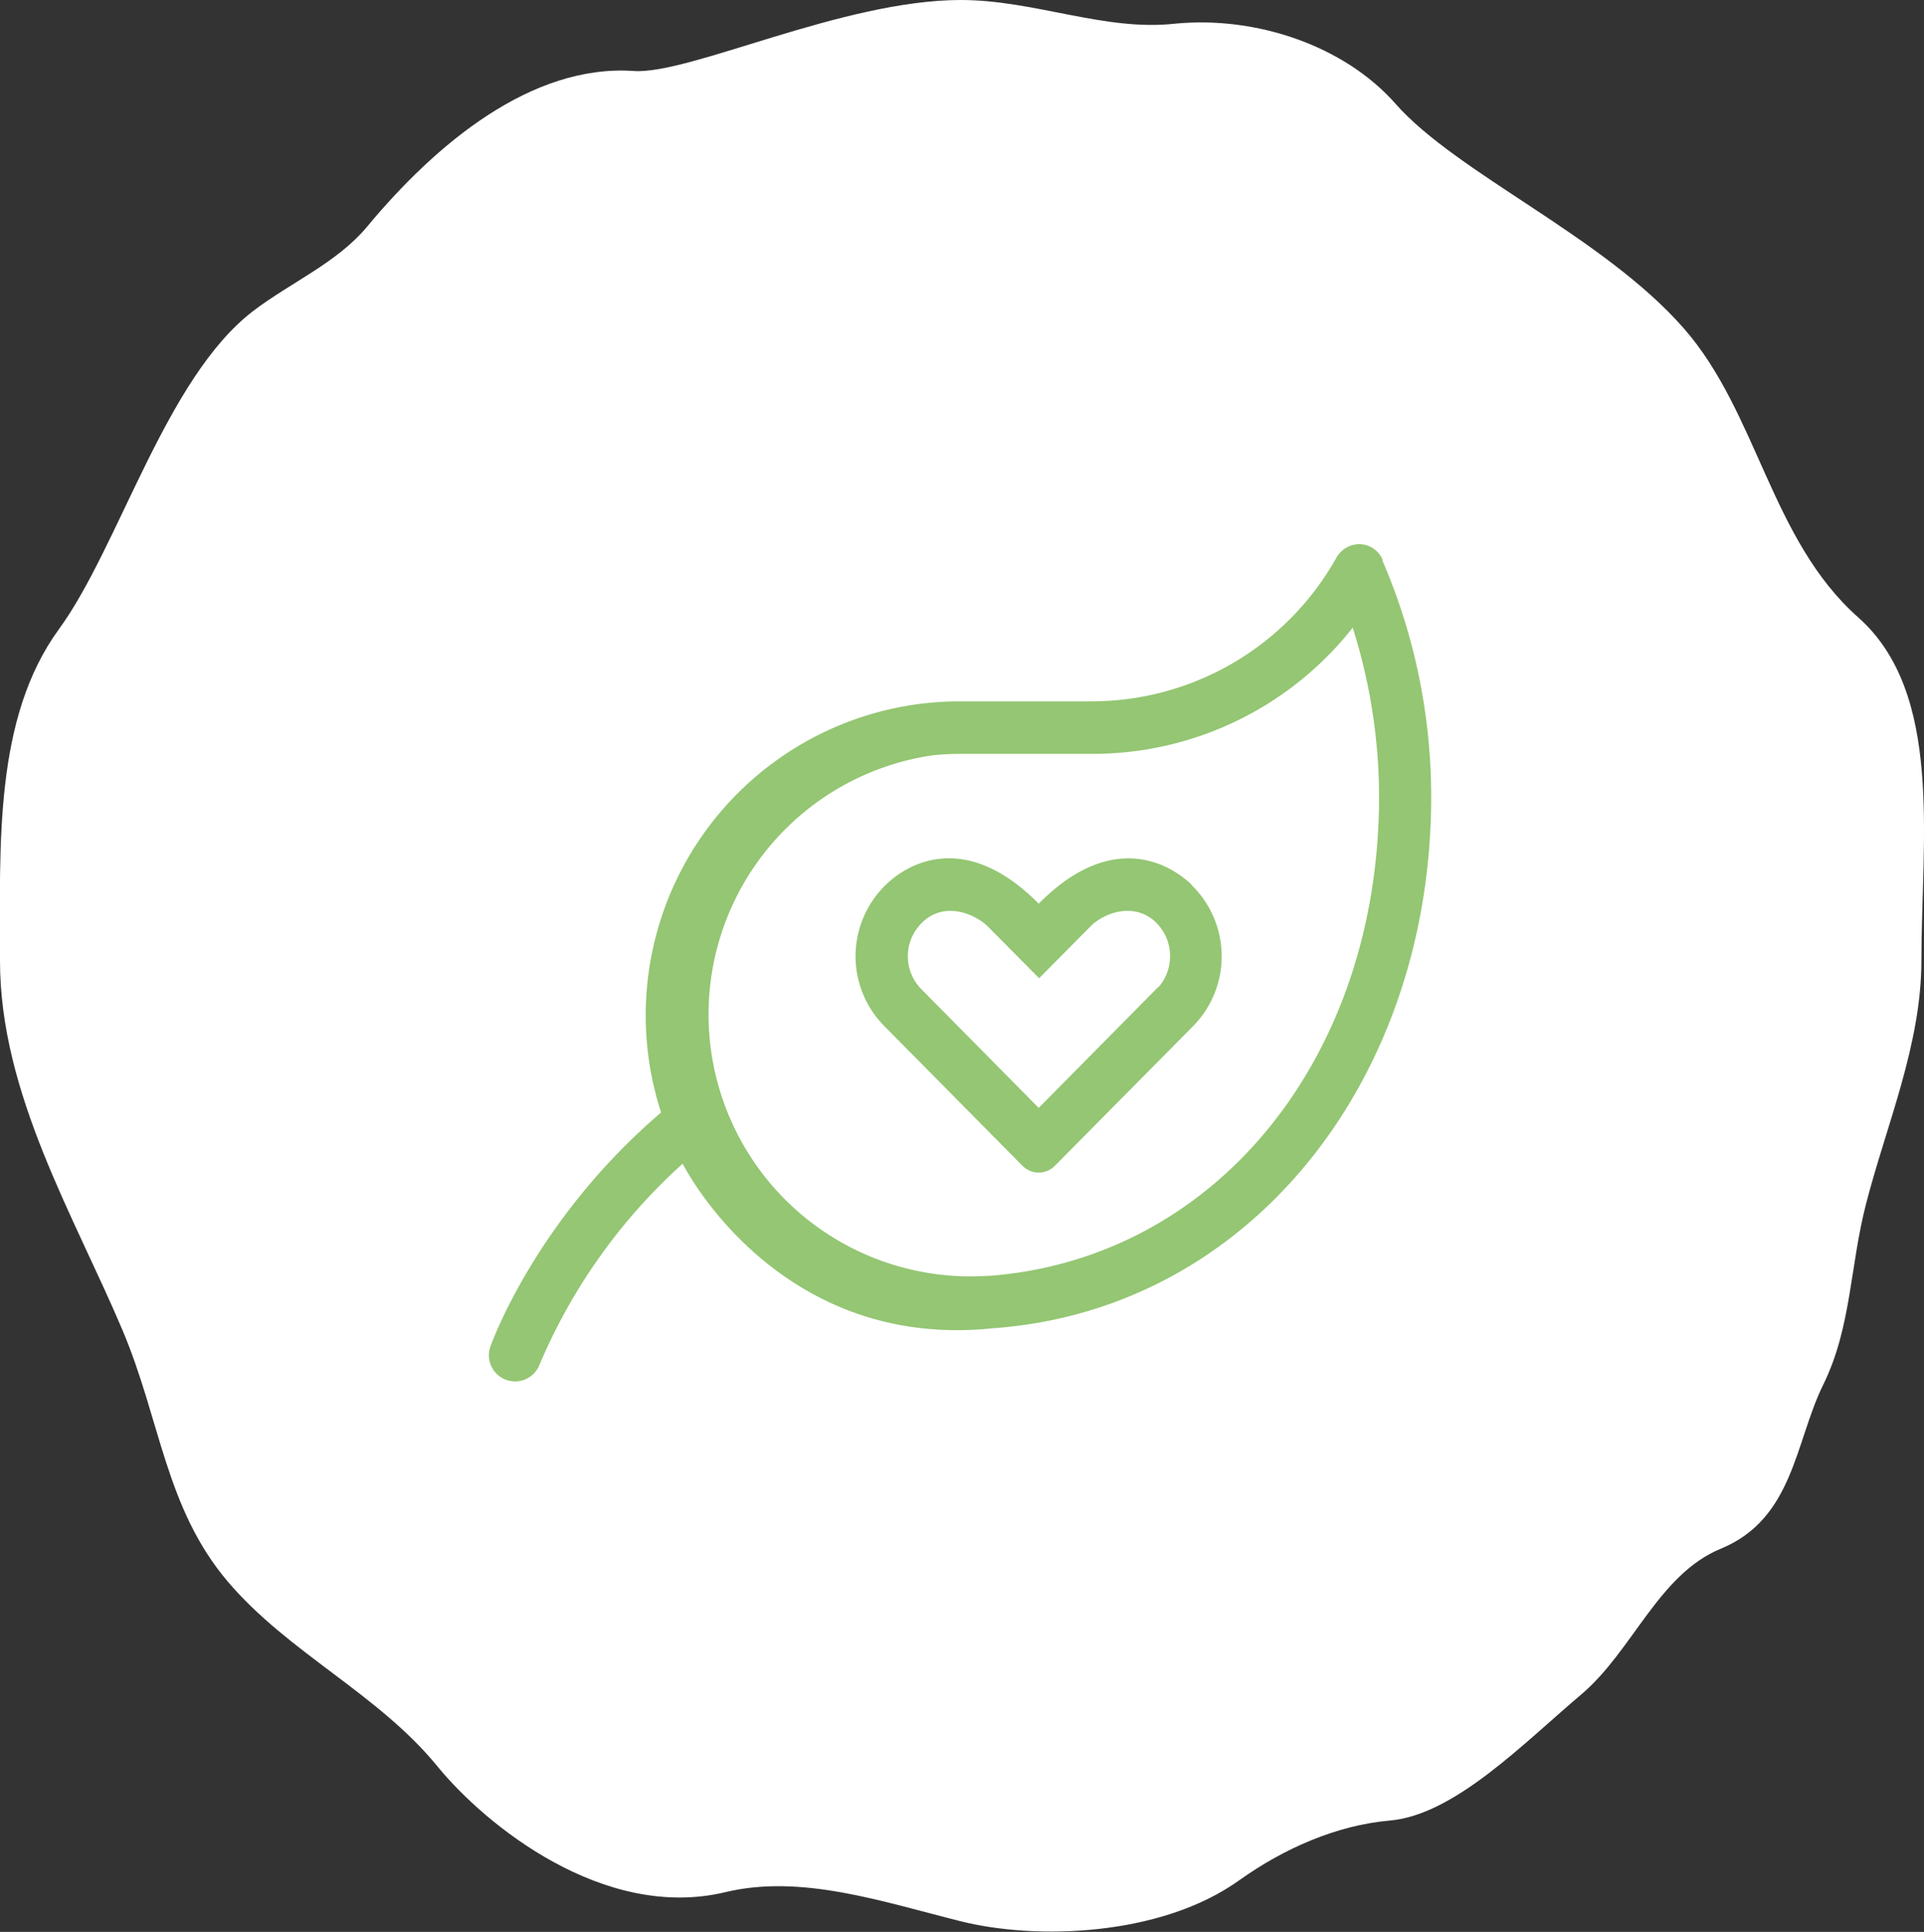
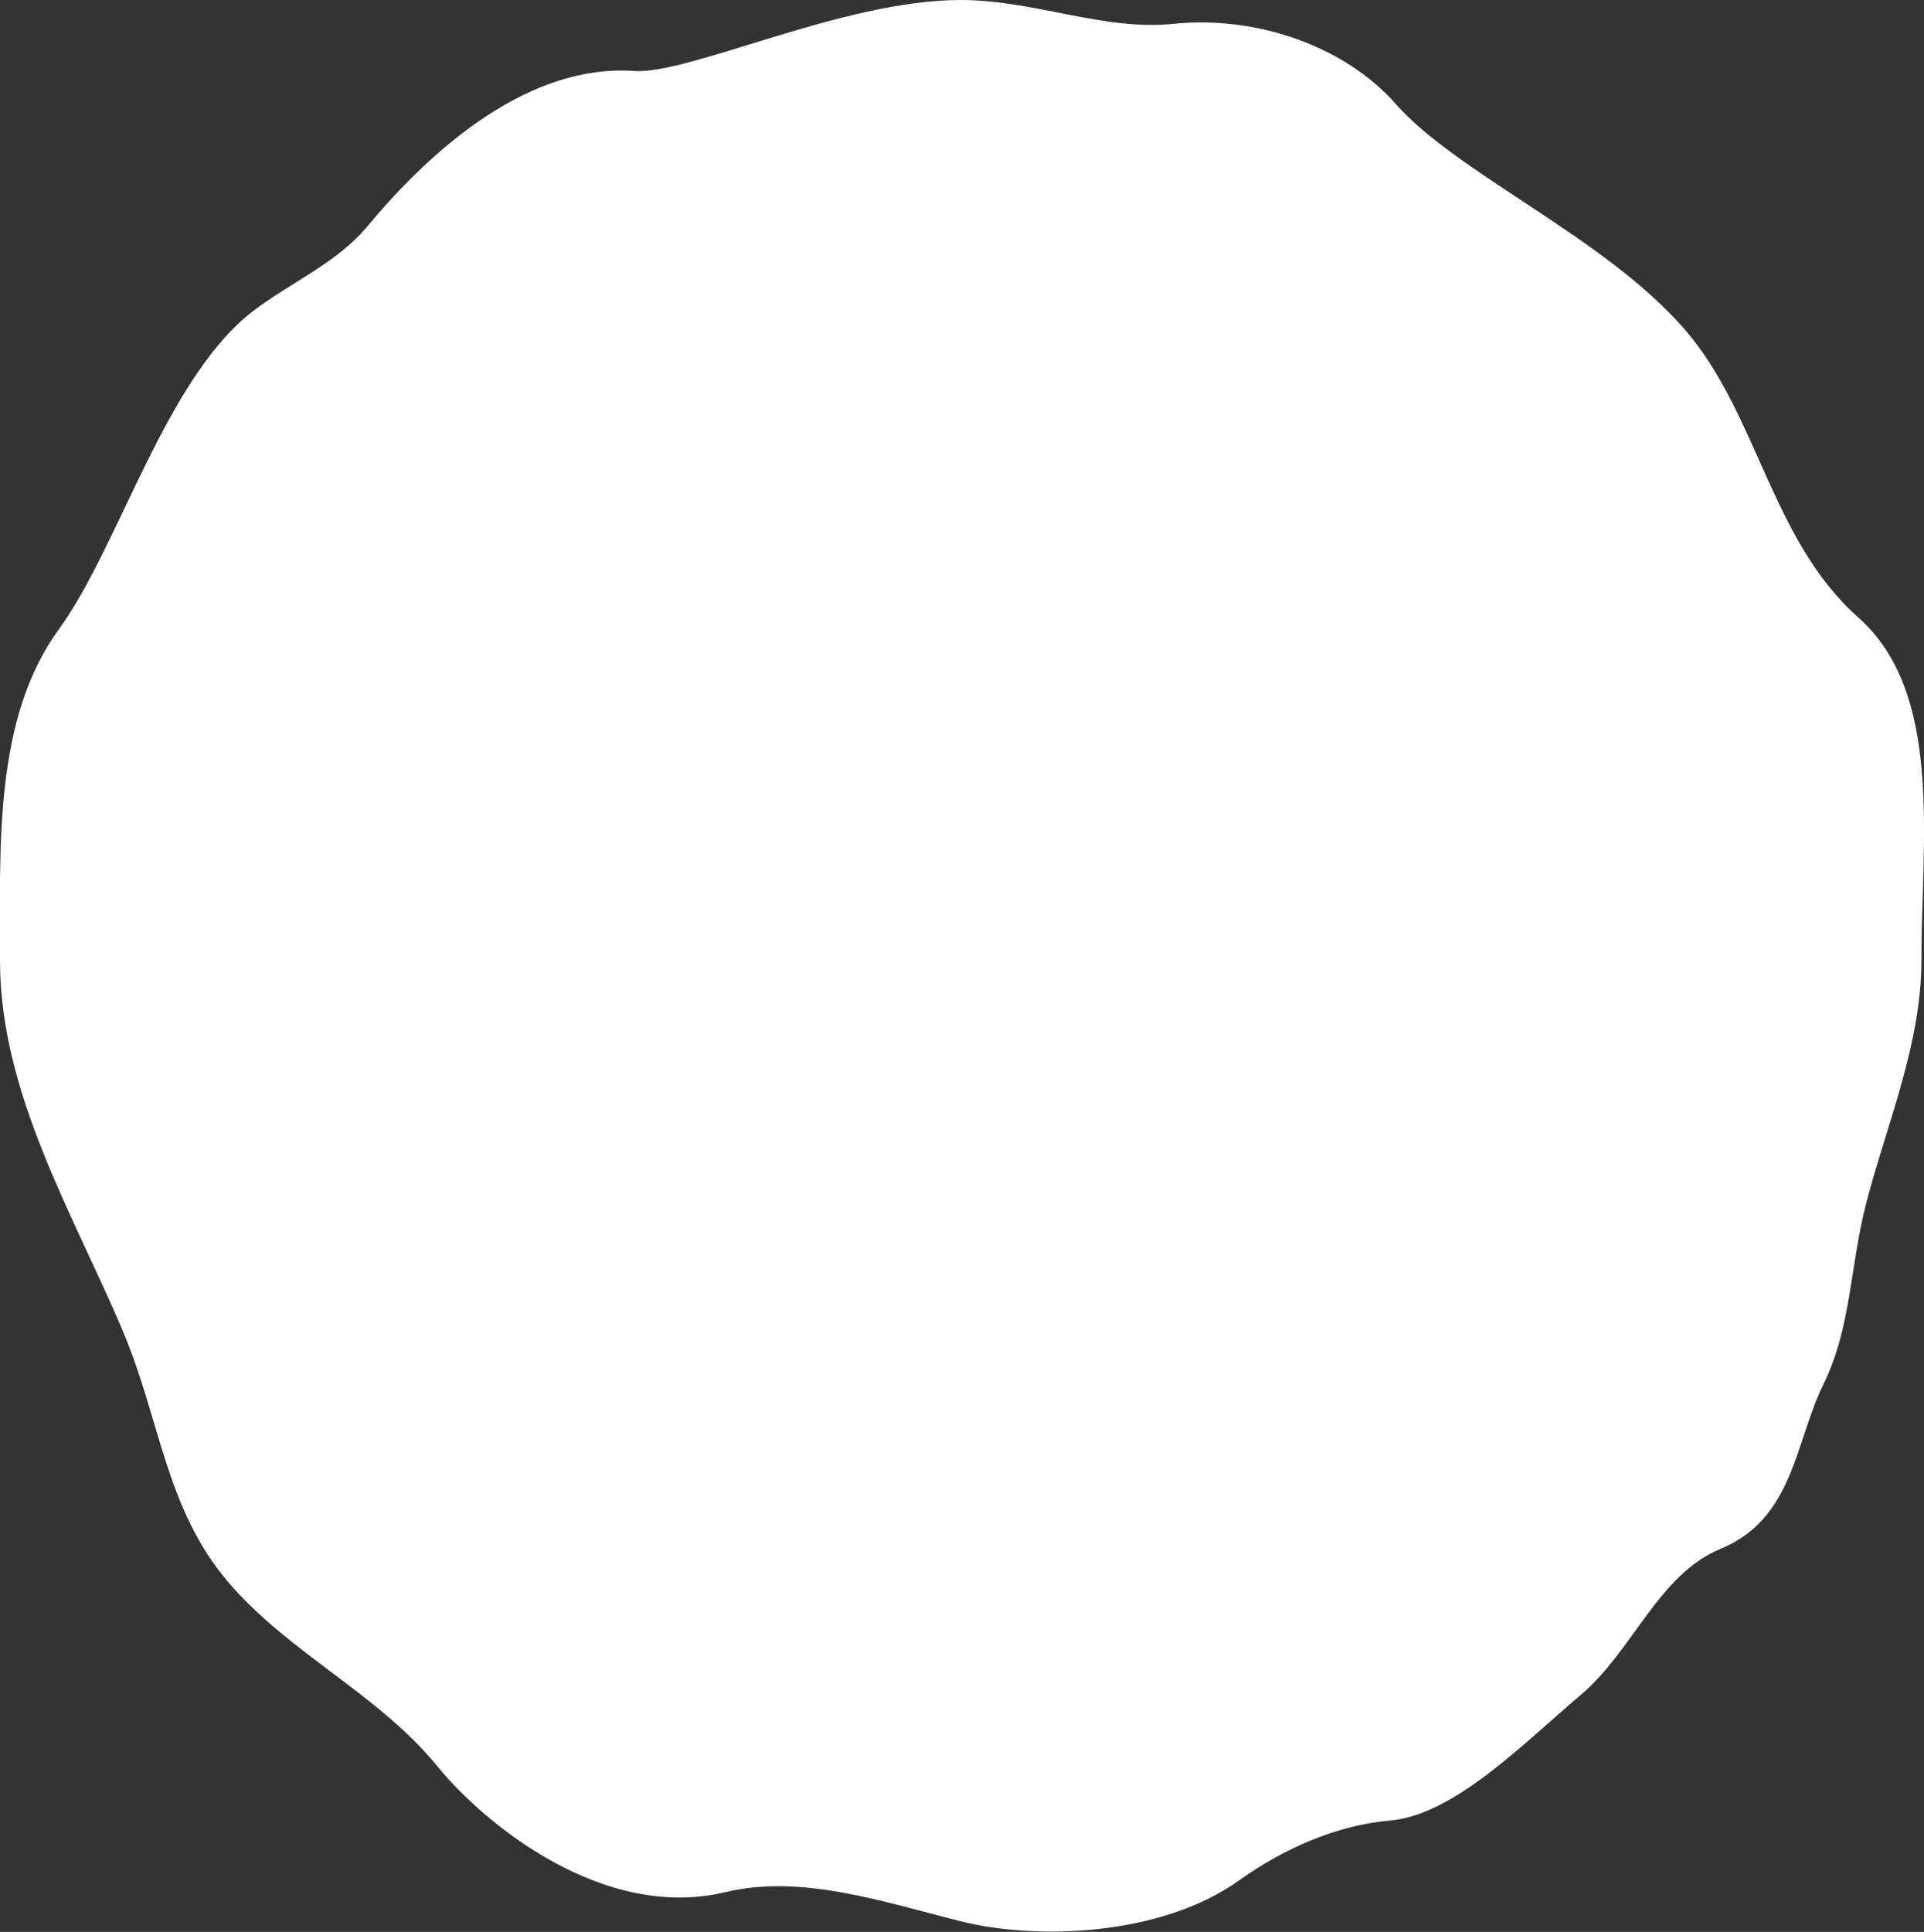
<svg xmlns="http://www.w3.org/2000/svg" viewBox="0 0 244 244.96">
  <rect x="0" y="0" width="244" height="244.96" fill="#333333" stroke="none" />
  <defs>
    <style>.cls-1{fill:#fff;}.cls-2{fill:#94c673;}</style>
  </defs>
  <g id="Livello_2" data-name="Livello 2">
    <g id="Livello_1-2" data-name="Livello 1">
      <g id="icon-ecofriendly">
        <g id="Raggruppa_131" data-name="Raggruppa 131">
          <path id="Tracciato_464" data-name="Tracciato 464" class="cls-1" d="M243.67,121.83c0,10.62-4.47,20.92-7,30.75-2.08,8-1.86,15.71-5.45,23s-3.75,17-13,20.8c-7.9,3.26-11.16,12.95-17.68,18.47-7.41,6.27-16.13,15.32-24.34,16-6.73.6-13.38,3.54-19,7.54-10,7.19-25.9,7.61-35.39,5.22-10-2.51-20.26-6-29.84-3.68-15.42,3.68-30.47-8.56-36.53-16-7.51-9.18-18.88-14.36-26.54-23.37-7.94-9.35-8.52-20.44-13.37-31.91C9.39,154.15,0,138.65,0,121.83,0,107-.75,91.05,7.48,79.77,15.14,69.26,21,47.94,32.1,39.44c4.76-3.63,10.64-6.1,14.49-10.74C55.26,18.27,67.39,8.11,80.37,9c7.07.49,26.46-9,41.48-9,9.34,0,18.26,4,27.17,3C159.33,2,170.51,5.8,177,13.18c7.8,8.84,26.34,16.8,36.55,28.47,9.37,10.71,11,26.77,22.08,36.61C246.5,87.86,243.67,106.47,243.67,121.83Z" />
-           <path id="leaf-heart" class="cls-2" d="M150.45,111.59c-2.89-2.41-9.9-5.92-18.72,3-8.84-8.93-15.86-5.42-18.72-3a12.59,12.59,0,0,0-1.58,17.73c.22.26.45.51.69.76l17.57,17.76a2.88,2.88,0,0,0,4.07,0l0,0,17.58-17.76a12.61,12.61,0,0,0-.2-17.83C151,112,150.7,111.8,150.45,111.59Zm-3.82,13.82-14.9,15.07-14.9-15.07a5.93,5.93,0,0,1,.09-8.4c.11-.11.22-.22.34-.32,2.85-2.38,6.48-.7,8,.77l6.52,6.58,6.52-6.58c1.47-1.49,5.1-3.15,8-.77a6,6,0,0,1,.7,8.39C146.83,125.2,146.73,125.3,146.63,125.41ZM175.35,71a3.23,3.23,0,0,0-3-2,3.37,3.37,0,0,0-2.9,1.77,35.6,35.6,0,0,1-31.11,18.16h-16.6a39.82,39.82,0,0,0-37.9,52.13c-15.79,13.49-21.46,29.11-21.68,29.78a3.32,3.32,0,0,0,6.25,2.23v0a72,72,0,0,1,18.16-25.51c3.22,6,15.61,23.37,39.39,20.86,32.6-2.35,55.54-31.57,55.54-67.36a75.49,75.49,0,0,0-6.19-30Zm-50.06,90.77a33.21,33.21,0,0,1-7-66,34.38,34.38,0,0,1,3.51-.18h16.6a42,42,0,0,0,33.15-16A71.12,71.12,0,0,1,174.89,101C174.89,134.15,154.12,159.69,125.29,161.79Z" />
        </g>
      </g>
    </g>
  </g>
</svg>